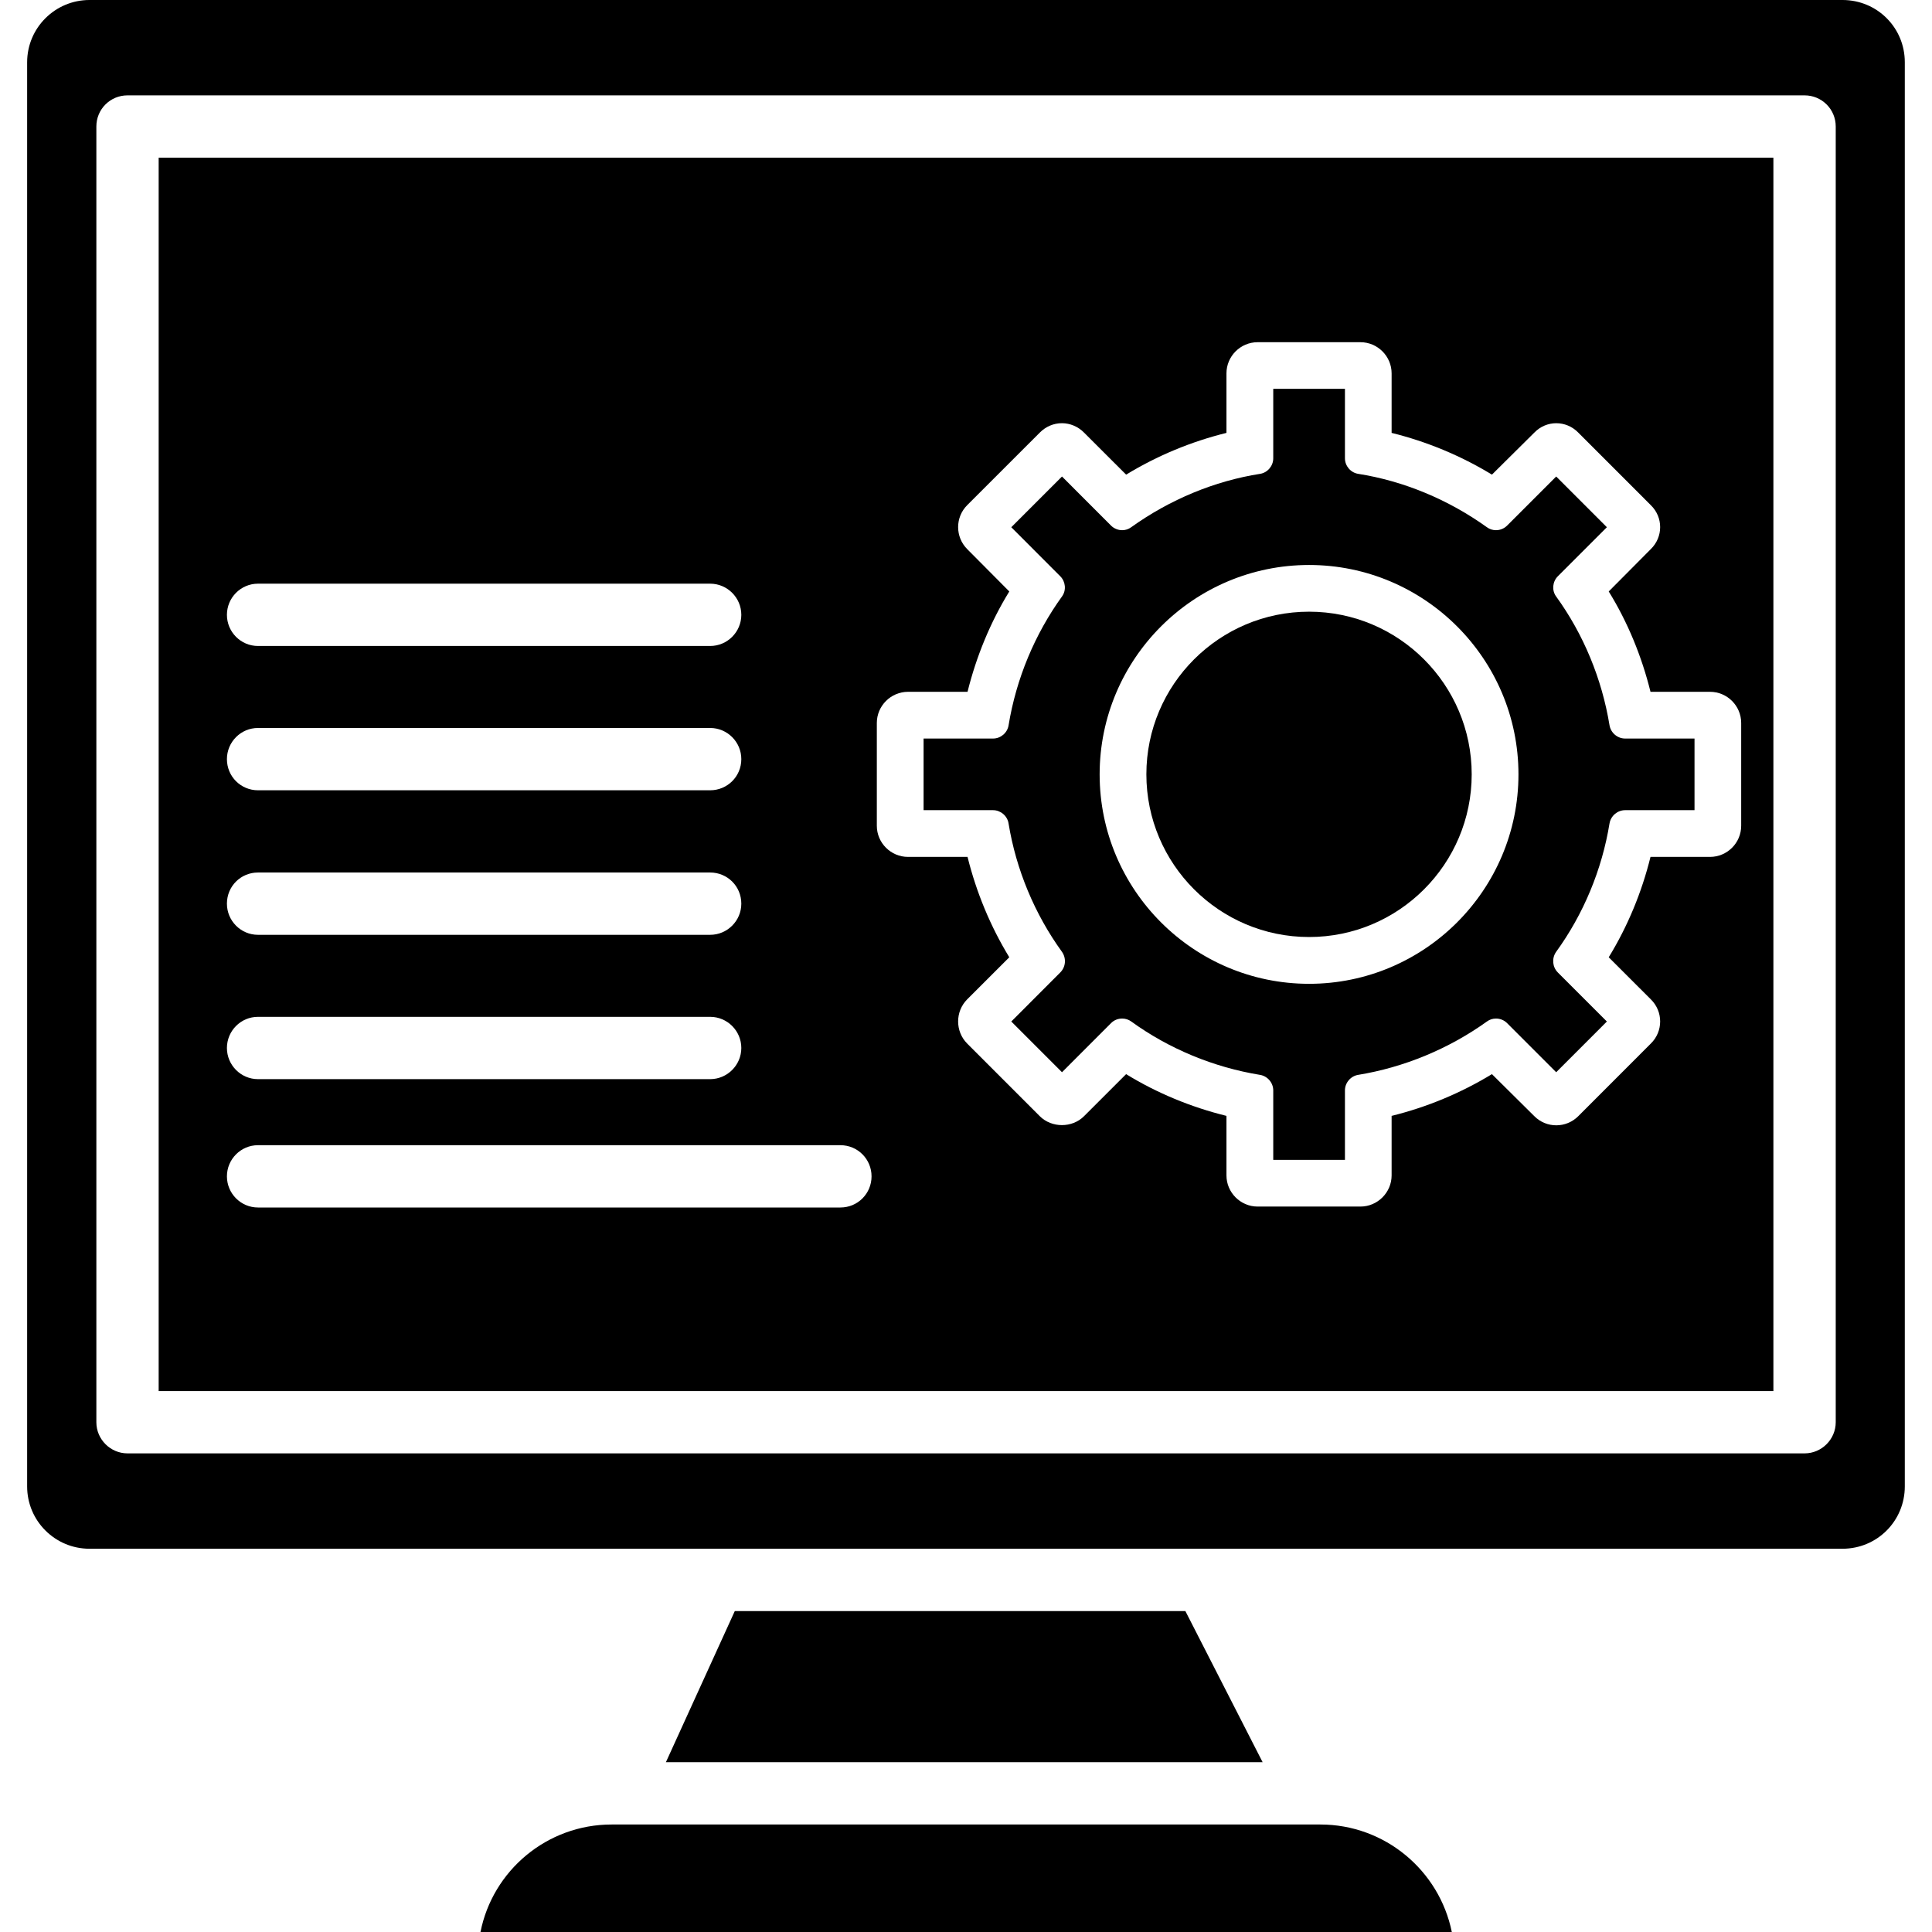
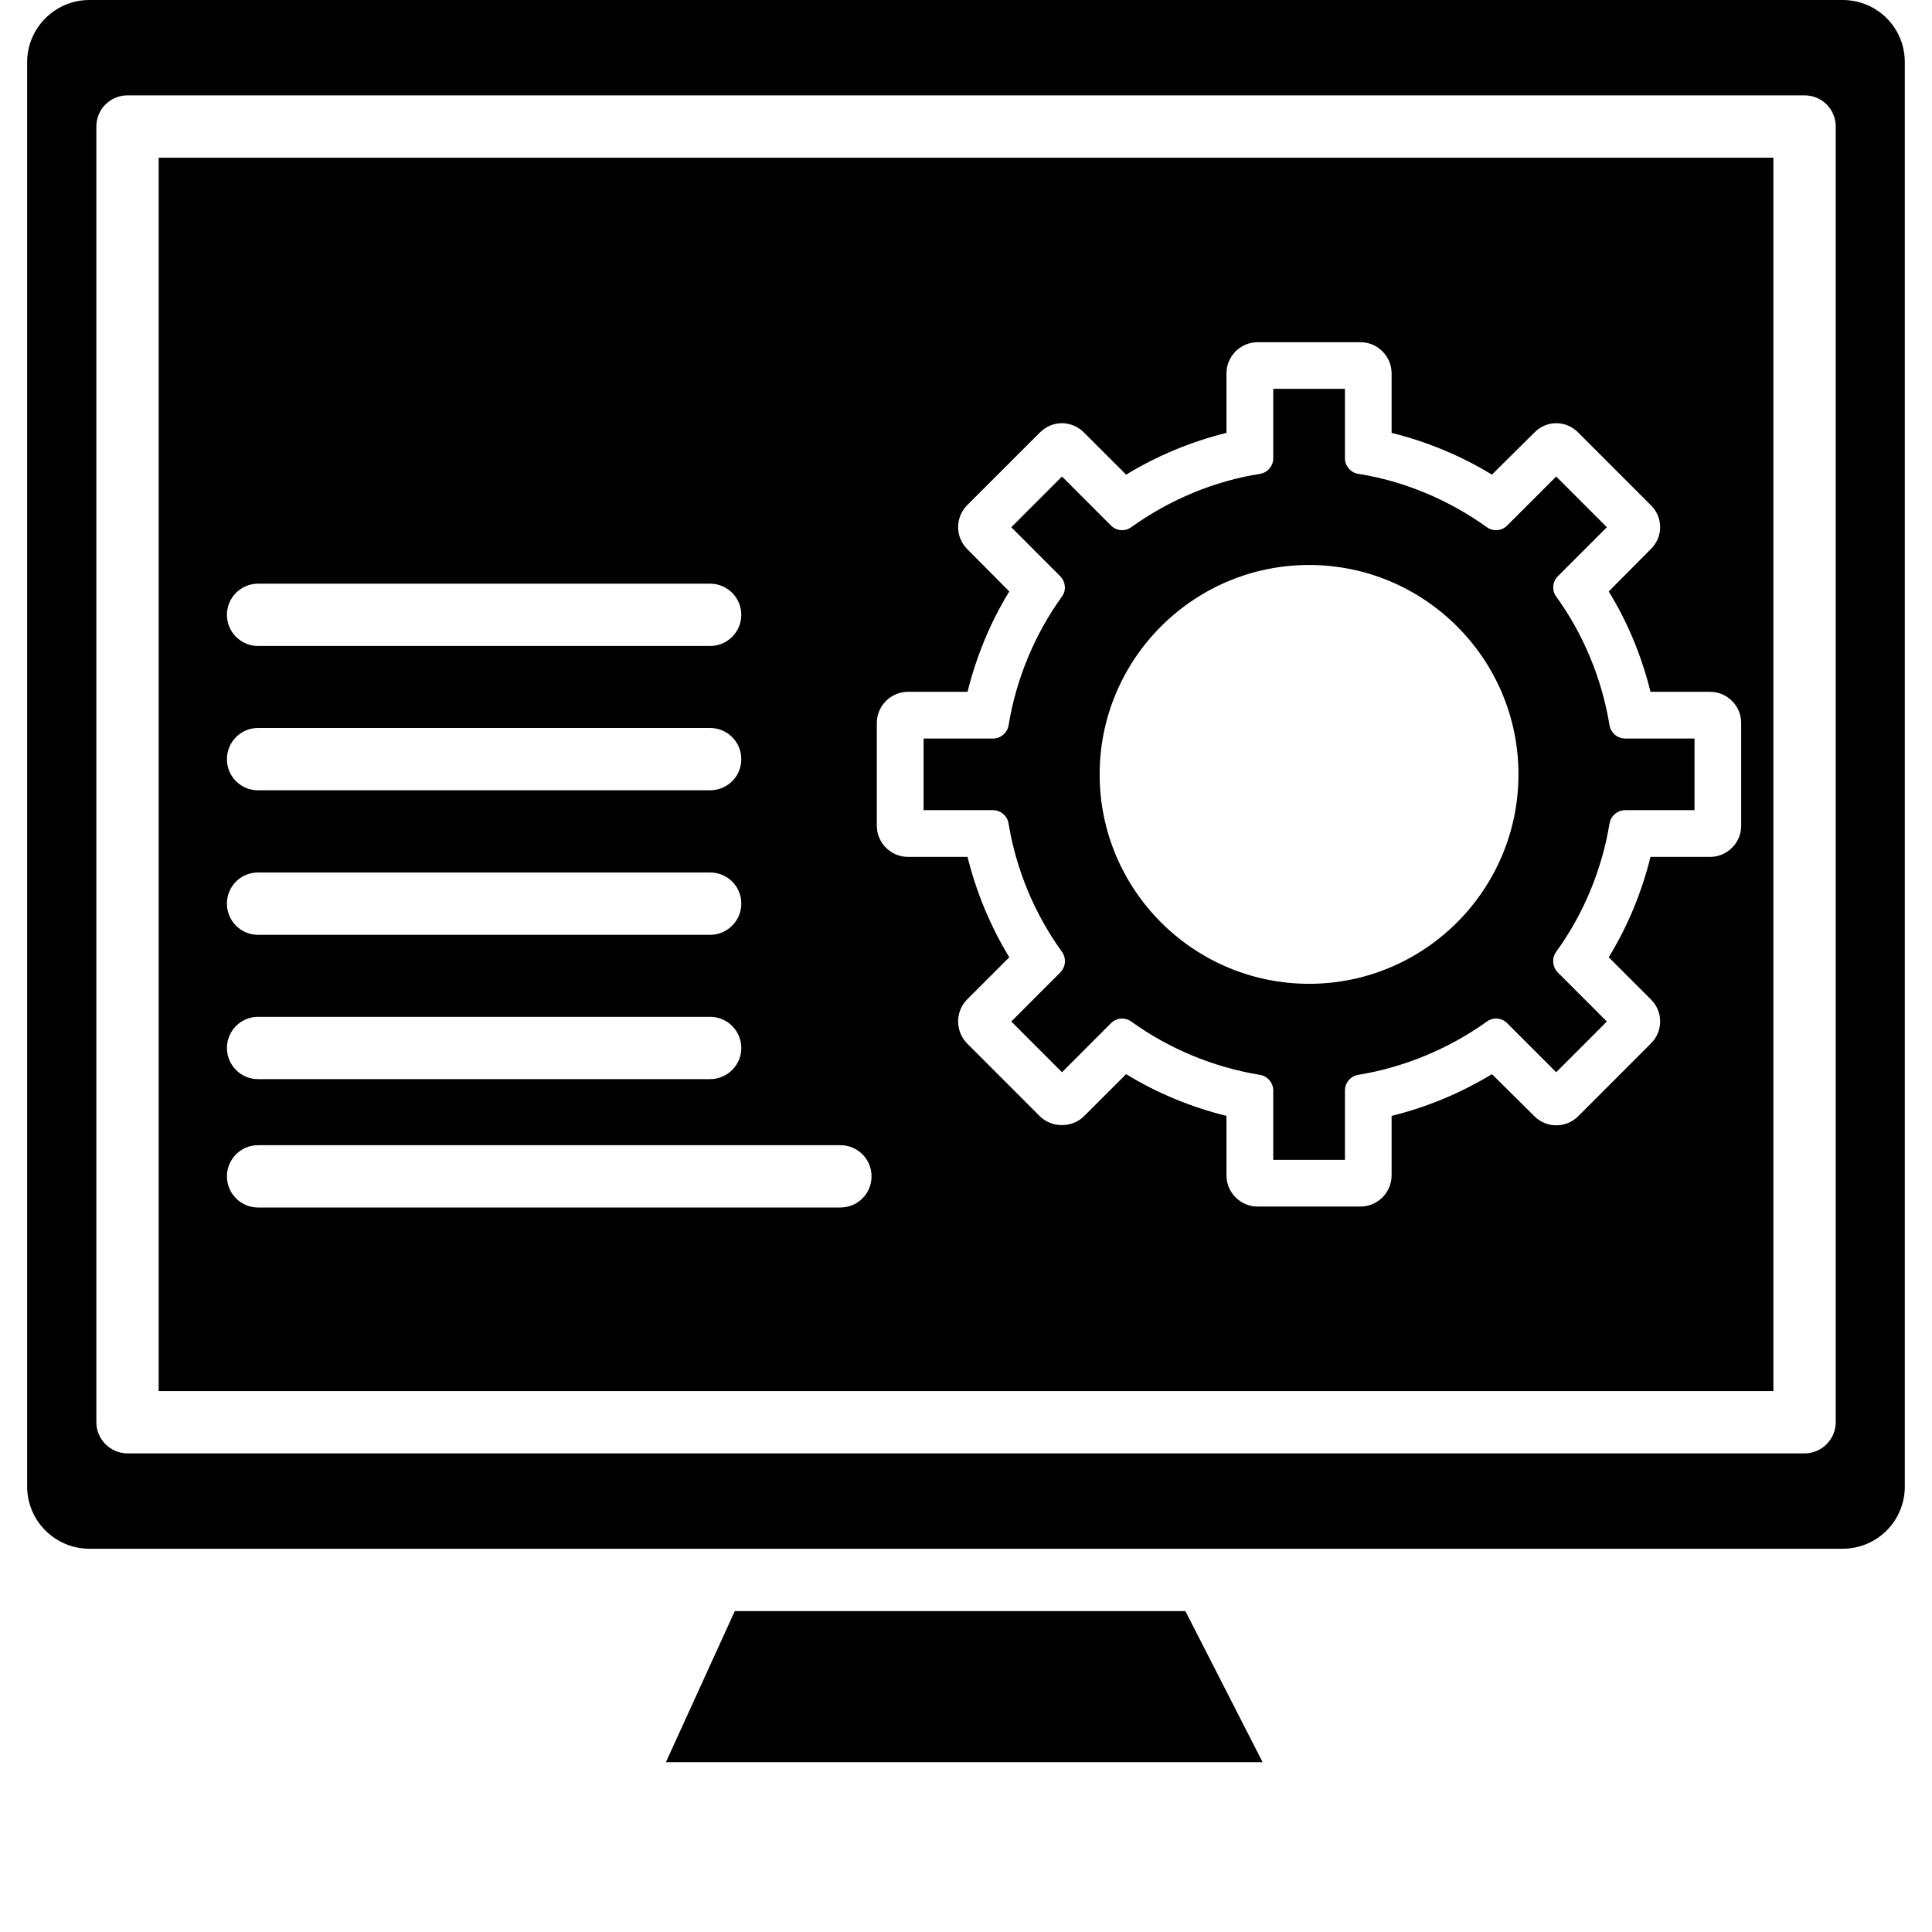
<svg xmlns="http://www.w3.org/2000/svg" id="Layer_1" enable-background="new 0 0 64 64" height="64" viewBox="0 0 64 64" width="64">
  <g fill="rgb(0,0,0)">
    <path d="m61.036 0h-58.072c-1.135 0-2.065.919-2.065 2.064v47.176c0 1.145.93 2.064 2.064 2.064h58.072c1.147 0 2.064-.92 2.064-2.064v-47.176c.002-1.145-.915-2.064-2.063-2.064zm-.225 47.113c0 .566-.466 1.032-1.032 1.032h-55.555c-.568 0-1.032-.466-1.032-1.032v-42.922c0-.578.464-1.032 1.032-1.032h55.555c.566 0 1.032.454 1.032 1.032z" />
    <path d="m5.256 46.081h53.49v-40.857h-53.49zm23.79-22.132c0-.568.466-1.032 1.033-1.032h1.972c.29-1.167.754-2.302 1.383-3.324l-1.394-1.403c-.401-.403-.401-1.055 0-1.456l2.405-2.404c.196-.198.454-.311.734-.311.268 0 .536.112.731.311l1.394 1.393c1.032-.629 2.157-1.095 3.324-1.383v-1.972c0-.568.464-1.032 1.032-1.032h3.407c.566 0 1.032.464 1.032 1.032v1.972c1.166.288 2.291.754 3.323 1.383l1.405-1.393c.4-.414 1.052-.414 1.455 0l2.403 2.404c.413.401.413 1.053 0 1.456l-1.394 1.403c.632 1.022 1.095 2.157 1.384 3.324h1.972c.568 0 1.032.464 1.032 1.032v3.405c0 .569-.464 1.032-1.032 1.032h-1.972c-.289 1.168-.752 2.293-1.384 3.325l1.394 1.393c.413.403.413 1.063 0 1.466l-2.403 2.405c-.403.403-1.055.403-1.455 0l-1.405-1.393c-1.032.629-2.157 1.095-3.323 1.383v1.972c0 .566-.466 1.032-1.032 1.032h-3.407c-.568 0-1.032-.466-1.032-1.032v-1.972c-1.167-.288-2.303-.754-3.324-1.383l-1.394 1.393c-.391.394-1.072.394-1.466 0l-2.404-2.405c-.401-.403-.401-1.063 0-1.466l1.394-1.393c-.629-1.032-1.093-2.157-1.383-3.325h-1.972c-.567 0-1.033-.463-1.033-1.032zm-20.5-4.614h14.979c.568 0 1.032.464 1.032 1.032s-.464 1.032-1.032 1.032h-14.979c-.568 0-1.029-.464-1.029-1.032s.461-1.032 1.029-1.032zm0 4.78h14.979c.568 0 1.032.464 1.032 1.032 0 .576-.464 1.032-1.032 1.032h-14.979c-.568 0-1.029-.456-1.029-1.032 0-.568.461-1.032 1.029-1.032zm0 4.788h14.979c.568 0 1.032.453 1.032 1.032 0 .568-.464 1.032-1.032 1.032h-14.979c-.568 0-1.029-.464-1.029-1.032 0-.579.461-1.032 1.029-1.032zm0 4.781h14.979c.568 0 1.032.464 1.032 1.032 0 .566-.464 1.032-1.032 1.032h-14.979c-.568 0-1.029-.466-1.029-1.032 0-.569.461-1.032 1.029-1.032zm0 4.252h19.293c.578 0 1.032.466 1.032 1.032 0 .568-.454 1.032-1.032 1.032h-19.293c-.568 0-1.029-.464-1.029-1.032 0-.567.461-1.032 1.029-1.032z" />
-     <path d="m43.736 60.439h-23.474c-2.146 0-3.943 1.528-4.345 3.561h32.176c-.413-2.032-2.21-3.561-4.357-3.561z" />
    <path d="m24.341 53.369-2.282 5.006h19.767l-2.559-5.006z" />
    <path d="m33.409 27.274c.25 1.532.865 3.006 1.771 4.258.149.214.125.5-.057.682l-1.623 1.625 1.68 1.68 1.623-1.625c.099-.1.229-.153.371-.153.106 0 .209.032.294.093 1.254.909 2.731 1.521 4.274 1.773.248.041.436.263.436.513v2.302h2.375v-2.302c0-.25.188-.472.434-.513 1.527-.25 3.006-.862 4.273-1.771.087-.063.188-.095.297-.095.139 0 .27.054.369.153l1.625 1.625 1.679-1.68-1.625-1.625c-.181-.182-.203-.468-.061-.676.912-1.256 1.524-2.729 1.774-4.264.043-.248.263-.436.515-.436h2.3v-2.373h-2.3c-.252 0-.472-.188-.515-.436-.252-1.542-.864-3.022-1.772-4.274-.145-.201-.118-.487.059-.665l1.625-1.625-1.679-1.68-1.625 1.625c-.1.099-.23.153-.369.153-.109 0-.212-.032-.297-.095-1.288-.924-2.768-1.536-4.271-1.772-.248-.04-.436-.262-.436-.512v-2.303h-2.375v2.303c0 .25-.188.472-.432.512-1.51.236-2.99.849-4.278 1.772-.085.063-.186.095-.294.095-.14 0-.272-.055-.371-.153l-1.623-1.625-1.68 1.68 1.623 1.625c.178.178.203.464.061.663-.907 1.256-1.522 2.734-1.774 4.276-.04.248-.262.436-.512.436h-2.303v2.373h2.303c.249.001.471.188.511.436zm9.956-8.558c3.824 0 6.936 3.11 6.936 6.936s-3.111 6.938-6.936 6.938-6.938-3.111-6.938-6.938c.001-3.826 3.113-6.936 6.938-6.936z" />
-     <path d="m43.365 31.04c2.972 0 5.387-2.415 5.387-5.389 0-2.972-2.415-5.388-5.387-5.388-2.974 0-5.39 2.416-5.39 5.388.001 2.974 2.417 5.389 5.39 5.389z" />
  </g>
</svg>